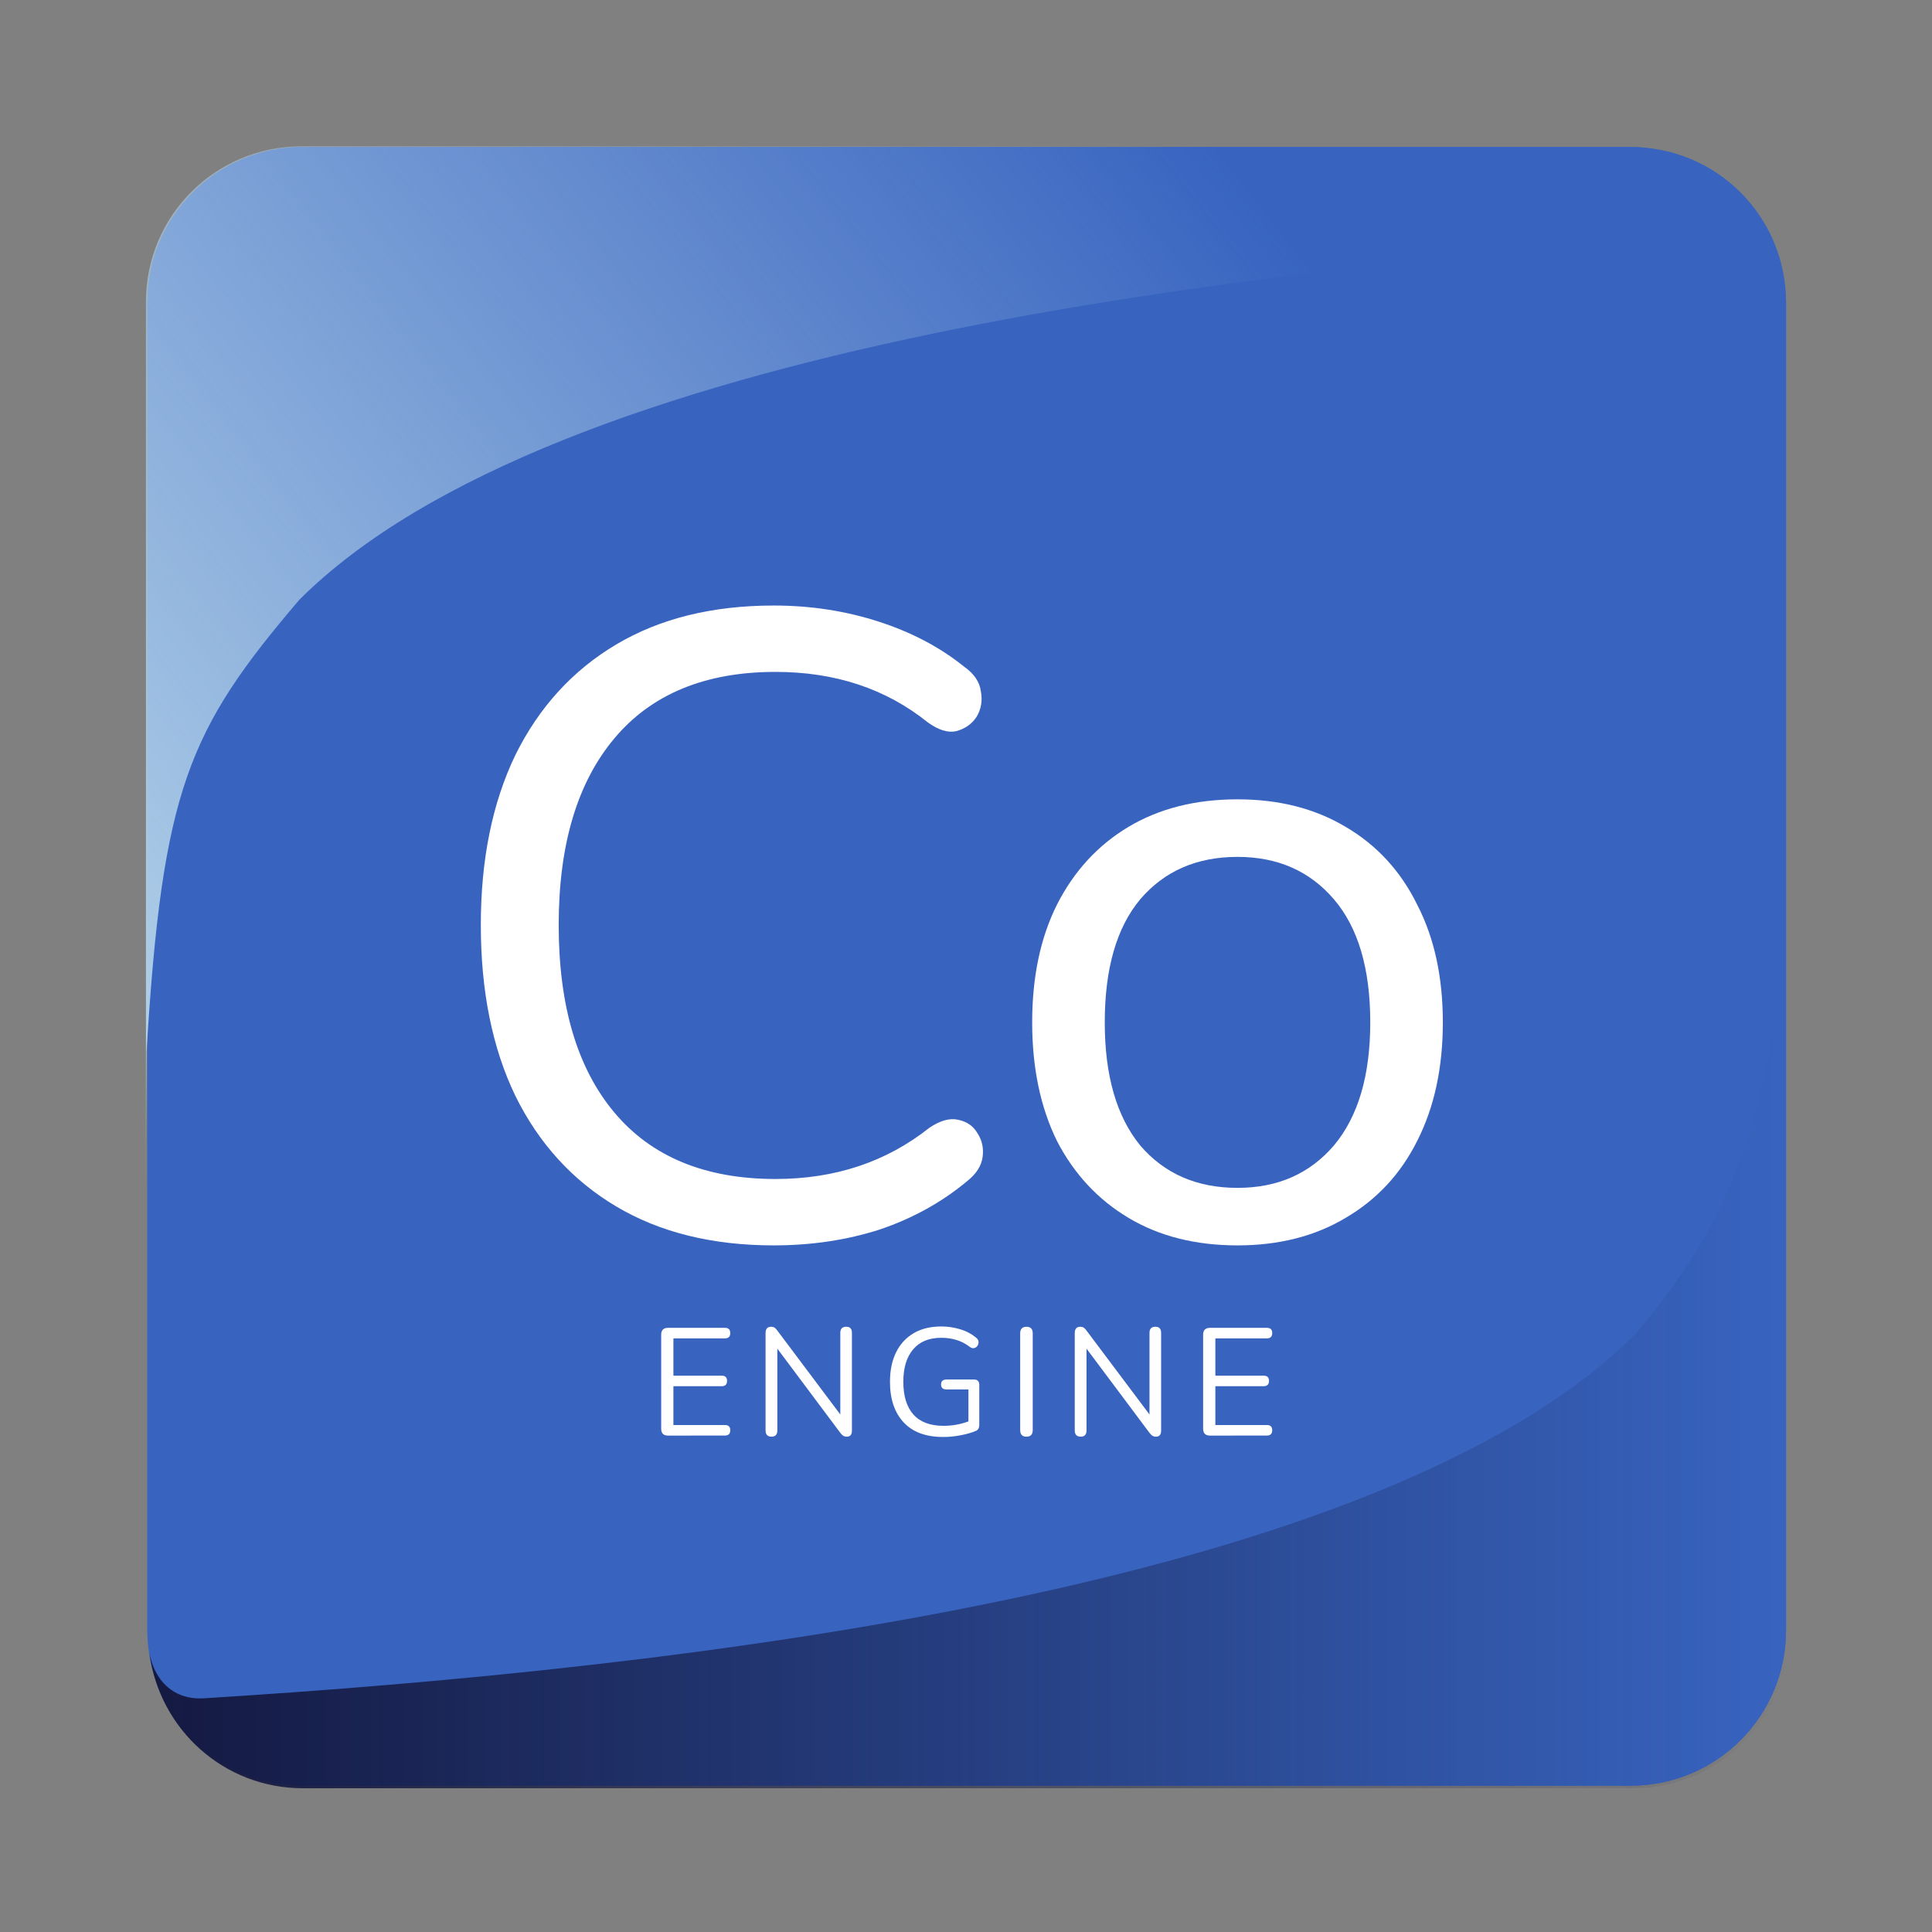
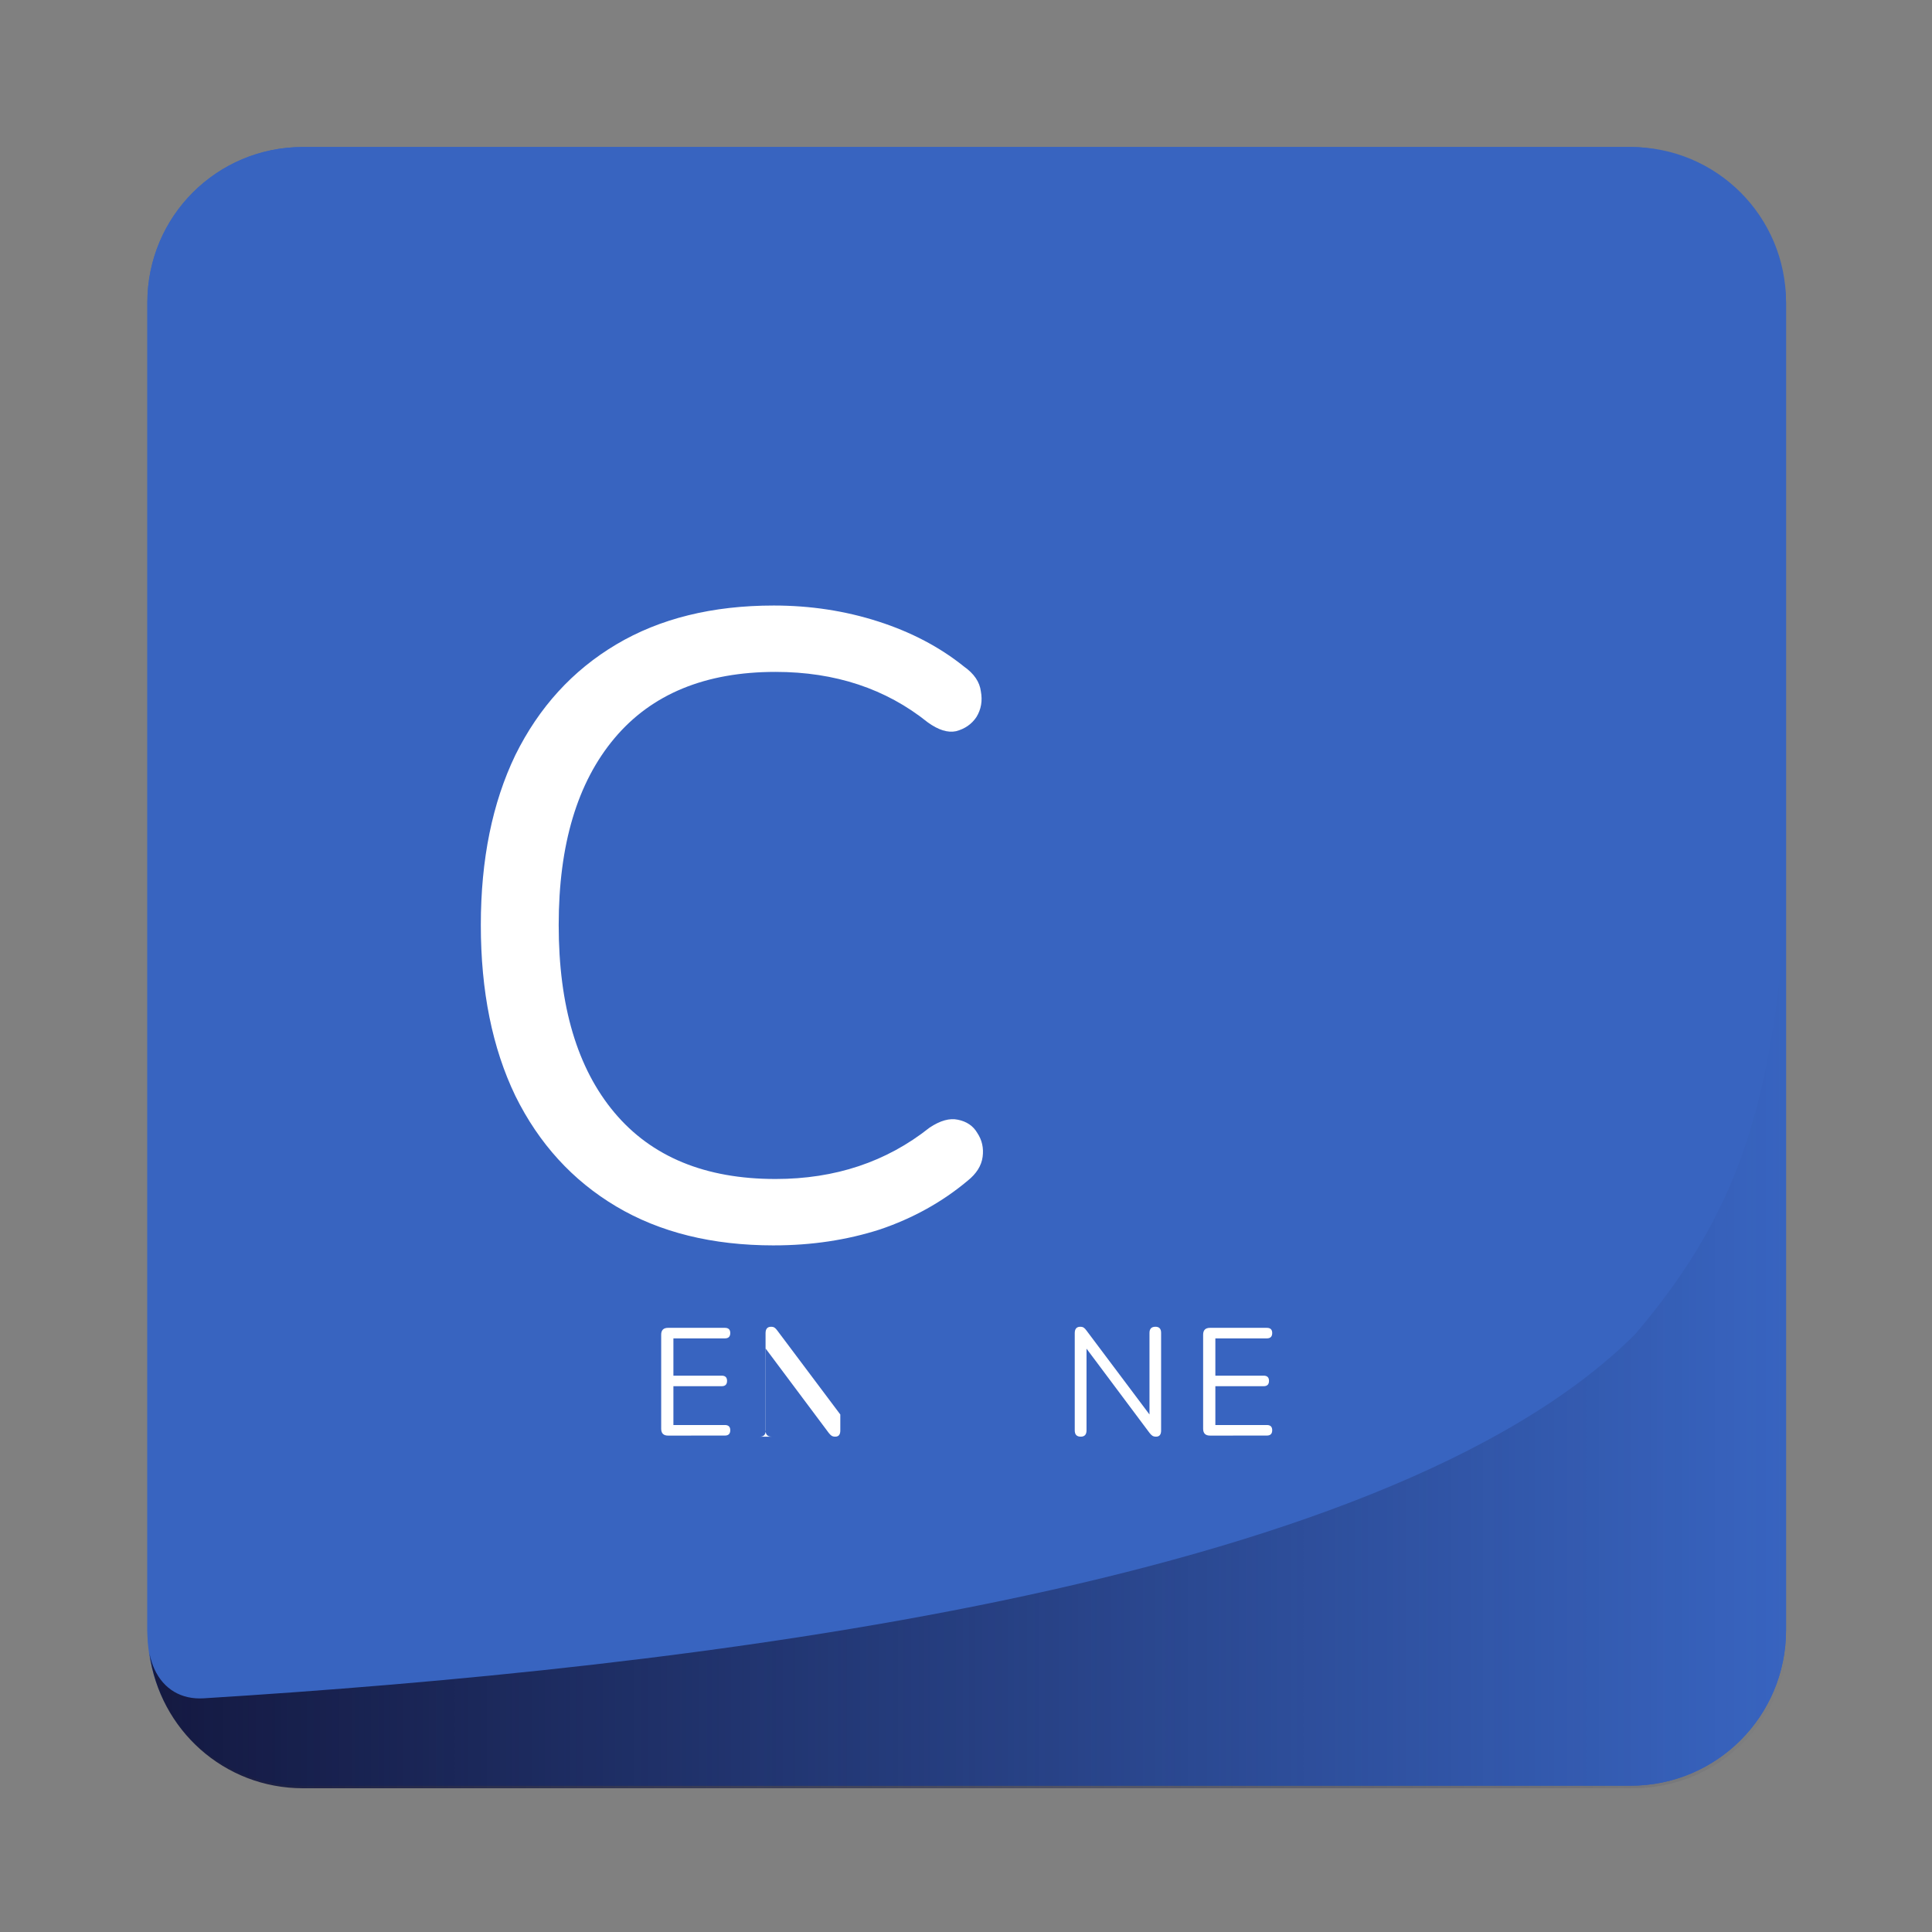
<svg xmlns="http://www.w3.org/2000/svg" xmlns:ns1="http://www.inkscape.org/namespaces/inkscape" xmlns:ns2="http://sodipodi.sourceforge.net/DTD/sodipodi-0.dtd" xmlns:xlink="http://www.w3.org/1999/xlink" width="150mm" height="150mm" viewBox="0 0 150 150" version="1.1" id="svg839" ns1:version="1.0.2 (e86c870879, 2021-01-15)" ns2:docname="cobalt-logo.svg">
  <rect x="0" y="0" width="150" height="150" fill="#808080" stroke="none" />
  <defs id="defs833">
    <linearGradient ns1:collect="always" id="linearGradient1496">
      <stop style="stop-color:#b6d5ea;stop-opacity:1;" offset="0" id="stop1492" />
      <stop style="stop-color:#b6d5ea;stop-opacity:0;" offset="1" id="stop1494" />
    </linearGradient>
    <linearGradient ns1:collect="always" id="linearGradient1488">
      <stop style="stop-color:#141941;stop-opacity:1;" offset="0" id="stop1484" />
      <stop style="stop-color:#141941;stop-opacity:0;" offset="1" id="stop1486" />
    </linearGradient>
    <linearGradient ns1:collect="always" xlink:href="#linearGradient1488" id="linearGradient1490" x1="0.613" y1="328.351" x2="480.855" y2="328.351" gradientUnits="userSpaceOnUse" />
    <linearGradient ns1:collect="always" xlink:href="#linearGradient1496" id="linearGradient1498" x1="-15.25" y1="60.423" x2="74.686" y2="-10.547" gradientUnits="userSpaceOnUse" gradientTransform="matrix(1.002,0,0,1,-0.187,-0.059)" />
  </defs>
  <ns2:namedview id="base" pagecolor="#ffffff" bordercolor="#666666" borderopacity="1.0" ns1:pageopacity="0.0" ns1:pageshadow="2" ns1:zoom="0.175" ns1:cx="-897.4113" ns1:cy="-1073.8844" ns1:document-units="mm" ns1:current-layer="g1513" ns1:document-rotation="0" showgrid="false" ns1:window-width="2560" ns1:window-height="1403" ns1:window-x="0" ns1:window-y="0" ns1:window-maximized="1" />
  <g ns1:label="Layer 1" ns1:groupmode="layer" id="layer1">
    <g id="g1513" transform="translate(11.441,11.414)">
      <rect style="fill:#3864c0;fill-opacity:1;stroke-width:8.265;stroke-linecap:round;stroke-linejoin:round" id="rect1402" width="127.227" height="127.227" x="0" y="0" ry="12.071" />
      <path id="rect1402-3" style="fill:#3864c0;fill-opacity:1;stroke-width:8.265;stroke-linecap:round;stroke-linejoin:round" d="M 12.071,-1.2e-5 H 115.156 c 6.687,0 12.071,5.384 12.071,12.071 V 115.156 c 0,6.687 -5.384,12.071 -12.071,12.071 H 12.071 C 5.384,127.227 3.15e-5,121.843 3.15e-5,115.156 V 12.071 C 3.15e-5,5.384 5.384,-1.2e-5 12.071,-1.2e-5 Z" />
      <path id="rect1402-3-6" style="fill:url(#linearGradient1490);fill-opacity:1;stroke-width:31.238;stroke-linecap:round;stroke-linejoin:round" d="m 480.855,175.846 c 0,17.016 -0.166,39.246 -0.166,39.246 -4.099,61.3 -12.234,94.499 -44.769,132.711 -74.497,74.497 -279.739,98.035 -419.492,106.703 -1.621,0.092 -3.157,-0.029 -4.594,-0.354 C 10.397,453.828 9.062,453.3 7.844,452.578 6.626,451.856 5.526,450.939 4.561,449.838 3.596,448.736 2.766,447.45 2.088,445.988 1.446,444.604 0.967,443.036 0.613,441.346 3.61,463.679 22.443,480.855 45.623,480.855 H 435.234 c 25.275,0 45.621,-20.346 45.621,-45.621 z" transform="scale(0.265)" ns2:nodetypes="ccccsssscsssc" />
-       <path id="path1461" style="opacity:0;fill:#666666;fill-opacity:1;stroke-width:31.238;stroke-linecap:round;stroke-linejoin:round" d="m 480.855,46.307 c 0,-2.127 -0.187,-4.098 -0.543,-5.902 -0.356,-1.805 -0.88,-3.443 -1.559,-4.906 -0.678,-1.463 -1.509,-2.751 -2.475,-3.854 -0.965,-1.103 -2.067,-2.019 -3.285,-2.742 -1.218,-0.723 -2.554,-1.252 -3.99,-1.576 -1.437,-0.324 -2.975,-0.445 -4.596,-0.352 -1.621,0.093 -3.324,0.4 -5.094,0.93 -1.77,0.53 -3.607,1.282 -5.492,2.268 L 0.404,267.191 c -1e-8,0 -0.379,20.481 -0.404,37.193 v 130.85 c 0,2.095 0.342,4.093 0.613,6.111 0.354,1.691 0.833,3.259 1.475,4.643 0.678,1.462 1.508,2.748 2.473,3.85 0.965,1.102 2.065,2.018 3.283,2.74 1.218,0.722 2.554,1.25 3.99,1.574 1.437,0.324 2.973,0.446 4.594,0.354 1.621,-0.092 3.327,-0.4 5.098,-0.928 1.771,-0.528 3.608,-1.277 5.494,-2.26 L 480.689,215.092 c 0,0 0.166,-22.23 0.166,-39.246 z" transform="scale(0.265)" />
      <g aria-label="Co" id="text1406" style="font-style:normal;font-weight:normal;font-size:68.713px;line-height:1.25;font-family:sans-serif;letter-spacing:0px;word-spacing:0px;fill:#ffffff;fill-opacity:1;stroke:none;stroke-width:1.718" transform="translate(-0.378,-3.175)">
        <path d="m 49.012,88.453 q -7.146,0 -12.231,-3.023 -5.085,-3.023 -7.833,-8.589 -2.68,-5.566 -2.68,-13.262 0,-7.627 2.68,-13.193 2.749,-5.566 7.833,-8.589 5.085,-3.023 12.231,-3.023 4.26,0 8.108,1.237 3.848,1.237 6.665,3.504 1.168,0.825 1.306,1.924 0.206,1.099 -0.344,1.993 -0.55,0.825 -1.58,1.099 -0.962,0.206 -2.199,-0.687 -4.879,-3.917 -11.819,-3.917 -8.177,0 -12.506,5.153 -4.329,5.153 -4.329,14.498 0,9.414 4.329,14.567 4.329,5.153 12.506,5.153 6.94,0 11.956,-3.985 1.237,-0.825 2.199,-0.618 1.031,0.206 1.512,1.031 0.55,0.825 0.412,1.855 -0.137,1.031 -1.168,1.855 -2.955,2.474 -6.803,3.779 -3.848,1.237 -8.246,1.237 z" style="font-style:normal;font-variant:normal;font-weight:normal;font-stretch:normal;font-family:Nunito;-inkscape-font-specification:Nunito;fill:#ffffff;fill-opacity:1;stroke-width:1.718" id="path1500" />
-         <path d="m 85.017,88.453 q -4.879,0 -8.452,-2.13 -3.573,-2.13 -5.566,-5.978 -1.924,-3.917 -1.924,-9.208 0,-5.291 1.924,-9.139 1.993,-3.917 5.566,-6.047 3.573,-2.13 8.452,-2.13 4.81,0 8.383,2.13 3.642,2.13 5.566,6.047 1.993,3.848 1.993,9.139 0,5.291 -1.993,9.208 -1.924,3.848 -5.566,5.978 -3.573,2.13 -8.383,2.13 z m 0,-4.466 q 4.672,0 7.49,-3.298 2.817,-3.367 2.817,-9.551 0,-6.253 -2.817,-9.551 -2.817,-3.298 -7.49,-3.298 -4.741,0 -7.558,3.298 -2.749,3.298 -2.749,9.551 0,6.184 2.749,9.551 2.817,3.298 7.558,3.298 z" style="font-style:normal;font-variant:normal;font-weight:normal;font-stretch:normal;font-family:Nunito;-inkscape-font-specification:Nunito;fill:#ffffff;fill-opacity:1;stroke-width:1.718" id="path1502" />
      </g>
-       <path id="rect1402-3-6-7" style="fill:url(#linearGradient1498);fill-opacity:1;stroke-width:8.273;stroke-linecap:round;stroke-linejoin:round" d="m -0.109,80.645 c 0,-4.502 0.044,-10.384 0.044,-10.384 C 1.166,49.899 3.178,45.259 11.802,35.148 31.549,15.438 85.952,9.21 122.997,6.916 c 0.43,-0.024 0.837,0.008 1.218,0.094 0.381,0.086 0.735,0.225 1.058,0.417 0.323,0.191 0.614,0.434 0.87,0.725 0.256,0.291 0.476,0.632 0.655,1.019 0.17,0.366 0.297,0.781 0.391,1.228 -0.794,-5.909 -5.786,-10.454 -11.931,-10.454 H 11.984 c -6.7,0 -12.093,5.383 -12.093,12.071 z" ns2:nodetypes="ccccsssscsssc" />
      <g aria-label="ENGINE" id="text1517" style="font-style:normal;font-weight:normal;font-size:11.866px;line-height:1.25;font-family:sans-serif;letter-spacing:1.187px;word-spacing:0px;fill:#000000;fill-opacity:1;stroke:none;stroke-width:0.297" transform="translate(0,-1.587)">
        <path d="m 40.427,101.632 q -0.534,0 -0.534,-0.534 v -7.298 q 0,-0.534 0.534,-0.534 h 4.414 q 0.415,0 0.415,0.403 0,0.415 -0.415,0.415 h -3.999 v 2.895 h 3.75 q 0.415,0 0.415,0.403 0,0.415 -0.415,0.415 h -3.75 v 3.014 h 3.999 q 0.415,0 0.415,0.403 0,0.415 -0.415,0.415 z" style="font-style:normal;font-variant:normal;font-weight:normal;font-stretch:normal;font-family:Nunito;-inkscape-font-specification:Nunito;fill:#ffffff;stroke-width:0.297" id="path1452" />
-         <path d="m 48.46,101.715 q -0.463,0 -0.463,-0.487 v -7.547 q 0,-0.498 0.427,-0.498 0.178,0 0.273,0.071 0.095,0.059 0.214,0.225 l 4.889,6.515 v -6.337 q 0,-0.475 0.463,-0.475 0.439,0 0.439,0.475 v 7.583 q 0,0.475 -0.392,0.475 -0.178,0 -0.285,-0.071 -0.107,-0.071 -0.225,-0.225 l -4.889,-6.538 v 6.348 q 0,0.487 -0.451,0.487 z" style="font-style:normal;font-variant:normal;font-weight:normal;font-stretch:normal;font-family:Nunito;-inkscape-font-specification:Nunito;fill:#ffffff;stroke-width:0.297" id="path1454" />
-         <path d="m 61.786,101.739 q -2.017,0 -3.073,-1.139 -1.056,-1.139 -1.056,-3.145 0,-1.329 0.475,-2.29 0.475,-0.961 1.365,-1.483 0.89,-0.522 2.148,-0.522 0.748,0 1.448,0.214 0.7,0.202 1.246,0.653 0.166,0.119 0.19,0.297 0.024,0.166 -0.071,0.32 -0.083,0.142 -0.249,0.19 -0.154,0.047 -0.332,-0.071 -0.487,-0.38 -1.032,-0.546 -0.546,-0.178 -1.21,-0.178 -1.424,0 -2.183,0.902 -0.759,0.89 -0.759,2.516 0,1.661 0.783,2.539 0.783,0.878 2.338,0.878 1.009,0 1.934,-0.344 v -2.48 h -1.697 q -0.427,0 -0.427,-0.392 0,-0.38 0.427,-0.38 h 2.124 q 0.415,0 0.415,0.415 v 3.097 q 0,0.368 -0.261,0.475 -0.498,0.214 -1.198,0.344 -0.688,0.131 -1.341,0.131 z" style="font-style:normal;font-variant:normal;font-weight:normal;font-stretch:normal;font-family:Nunito;-inkscape-font-specification:Nunito;fill:#ffffff;stroke-width:0.297" id="path1456" />
-         <path d="m 68.253,101.715 q -0.487,0 -0.487,-0.51 v -7.511 q 0,-0.51 0.487,-0.51 0.487,0 0.487,0.51 v 7.511 q 0,0.51 -0.487,0.51 z" style="font-style:normal;font-variant:normal;font-weight:normal;font-stretch:normal;font-family:Nunito;-inkscape-font-specification:Nunito;fill:#ffffff;stroke-width:0.297" id="path1458" />
+         <path d="m 48.46,101.715 q -0.463,0 -0.463,-0.487 v -7.547 q 0,-0.498 0.427,-0.498 0.178,0 0.273,0.071 0.095,0.059 0.214,0.225 l 4.889,6.515 v -6.337 v 7.583 q 0,0.475 -0.392,0.475 -0.178,0 -0.285,-0.071 -0.107,-0.071 -0.225,-0.225 l -4.889,-6.538 v 6.348 q 0,0.487 -0.451,0.487 z" style="font-style:normal;font-variant:normal;font-weight:normal;font-stretch:normal;font-family:Nunito;-inkscape-font-specification:Nunito;fill:#ffffff;stroke-width:0.297" id="path1454" />
        <path d="m 72.465,101.715 q -0.463,0 -0.463,-0.487 v -7.547 q 0,-0.498 0.427,-0.498 0.178,0 0.273,0.071 0.095,0.059 0.214,0.225 l 4.889,6.515 v -6.337 q 0,-0.475 0.463,-0.475 0.439,0 0.439,0.475 v 7.583 q 0,0.475 -0.392,0.475 -0.178,0 -0.285,-0.071 -0.107,-0.071 -0.225,-0.225 l -4.889,-6.538 v 6.348 q 0,0.487 -0.451,0.487 z" style="font-style:normal;font-variant:normal;font-weight:normal;font-stretch:normal;font-family:Nunito;-inkscape-font-specification:Nunito;fill:#ffffff;stroke-width:0.297" id="path1460" />
        <path d="m 82.504,101.632 q -0.534,0 -0.534,-0.534 v -7.298 q 0,-0.534 0.534,-0.534 h 4.414 q 0.415,0 0.415,0.403 0,0.415 -0.415,0.415 h -3.999 v 2.895 h 3.75 q 0.415,0 0.415,0.403 0,0.415 -0.415,0.415 h -3.75 v 3.014 h 3.999 q 0.415,0 0.415,0.403 0,0.415 -0.415,0.415 z" style="font-style:normal;font-variant:normal;font-weight:normal;font-stretch:normal;font-family:Nunito;-inkscape-font-specification:Nunito;fill:#ffffff;stroke-width:0.297" id="path1462" />
      </g>
    </g>
  </g>
</svg>